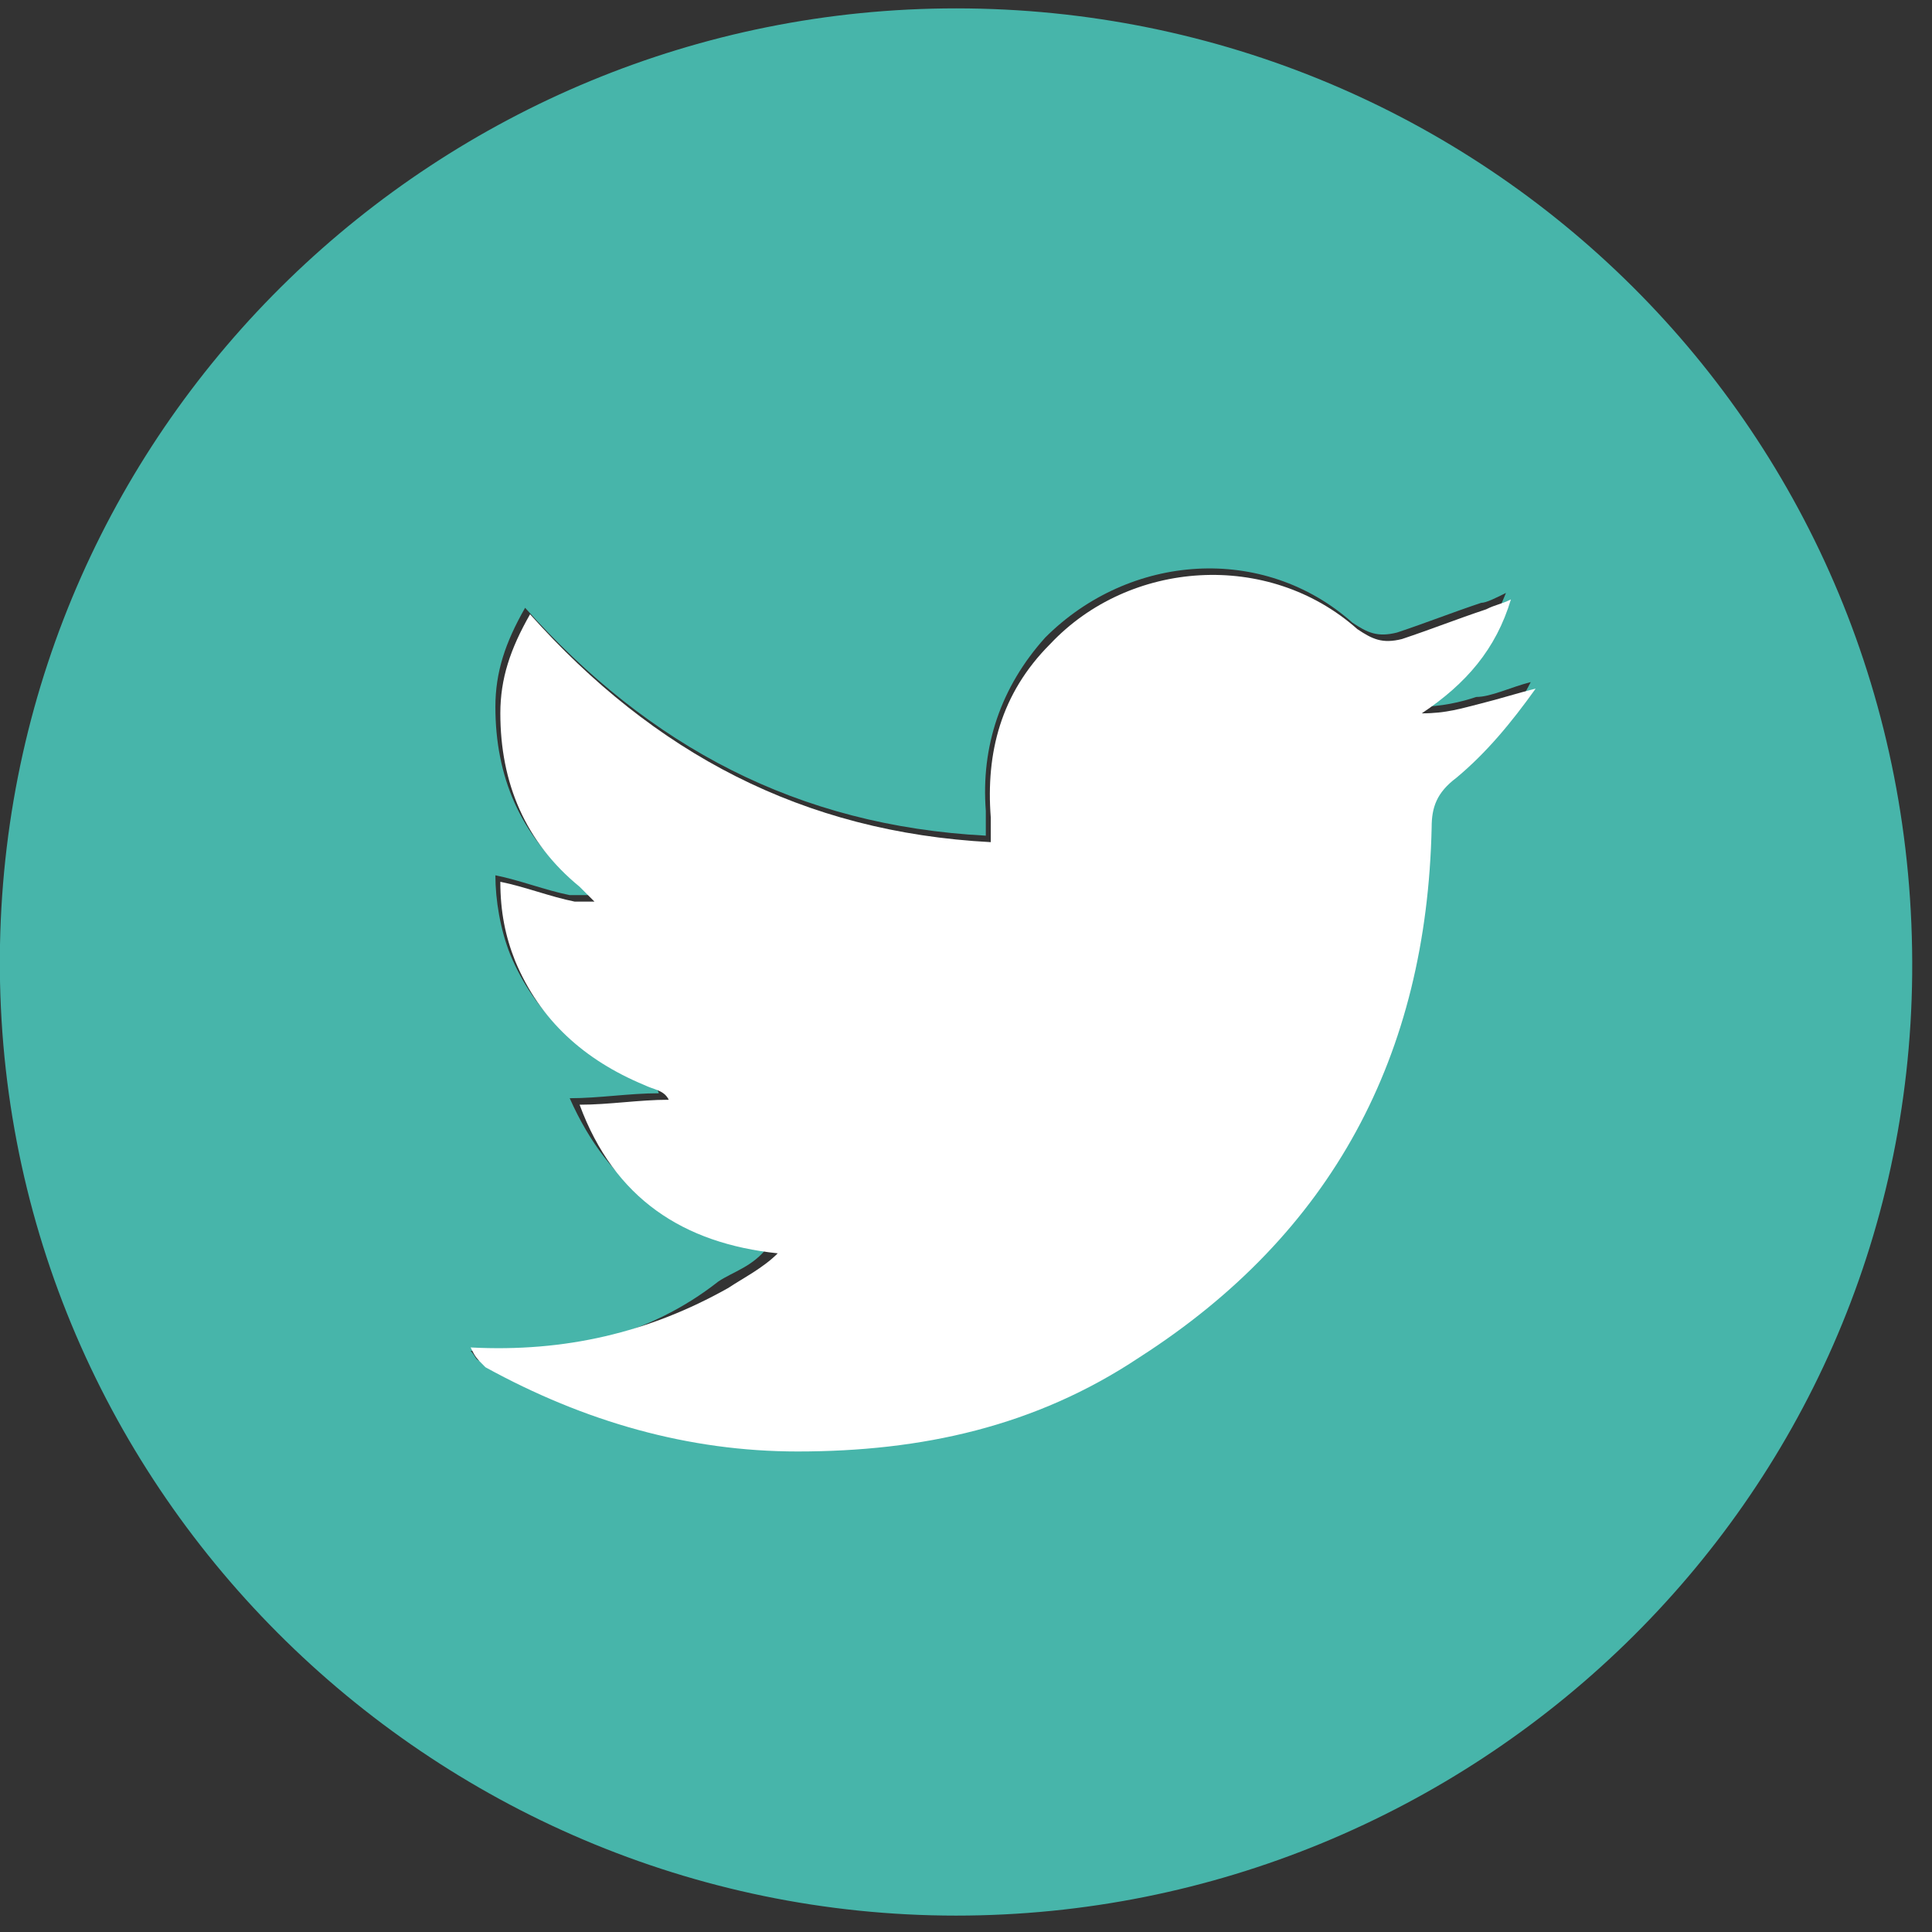
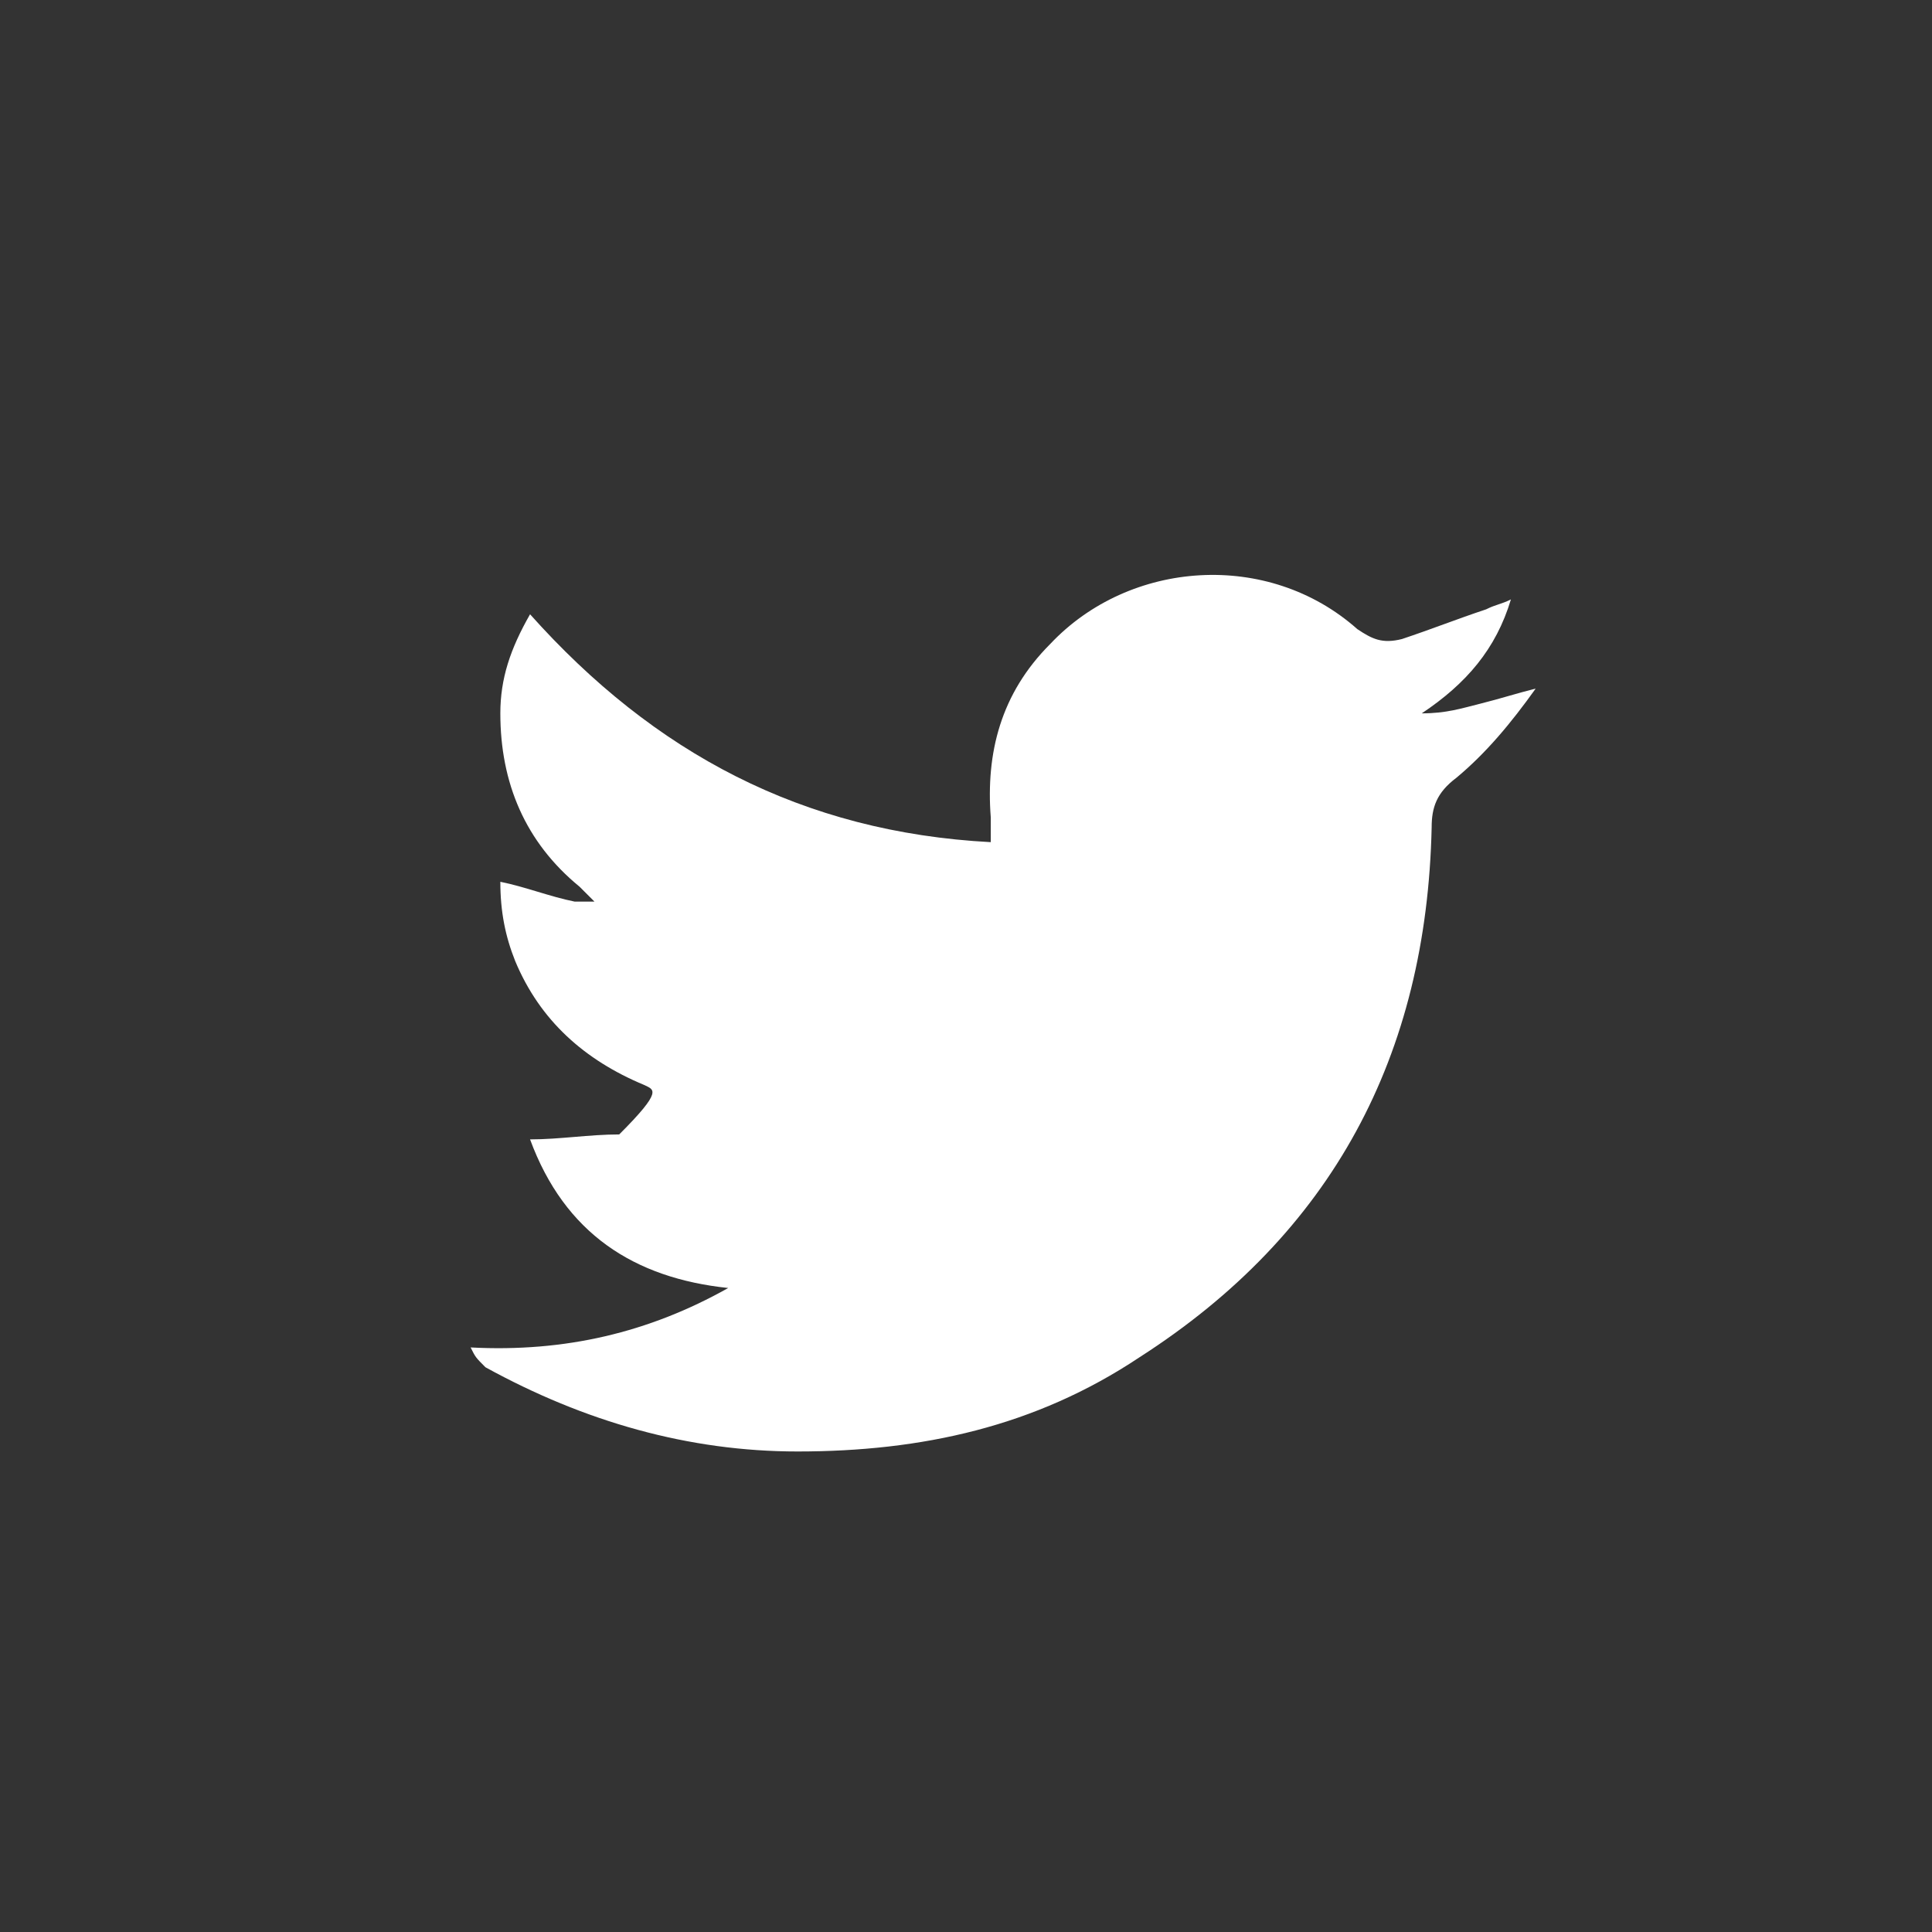
<svg xmlns="http://www.w3.org/2000/svg" version="1.1" id="Capa_1" x="0px" y="0px" width="39px" height="39px" viewBox="0 0 39 39" style="enable-background:new 0 0 39 39;" xml:space="preserve">
  <rect x="0" y="0" width="39" height="39" fill="#333333" stroke="none" />
  <style type="text/css">
	.st0{fill-rule:evenodd;clip-rule:evenodd;fill:#47B5AA;}
	.st1{fill-rule:evenodd;clip-rule:evenodd;fill:#FFFFFF;}
</style>
  <desc>Created with sketchtool.</desc>
  <g id="Page-1">
    <g id="ICONOS-AZULES" transform="translate(-136, -931)">
      <g id="twitter" transform="translate(136, 931)">
        <g id="Group-3" transform="translate(0, 0.169)">
-           <path id="Fill-1" class="st0" d="M9.5,27.1C9.5,27.1,9.5,27.2,9.5,27.1c0.1,0.1,0.1,0.2,0.2,0.2c1.9,1.1,4,1.7,6.3,1.7      c2.5,0,4.9-0.5,6.9-1.9c3.8-2.5,5.7-6.2,5.9-10.7c0-0.4,0.1-0.7,0.5-1c0.6-0.5,1.2-1,1.6-1.8c-0.4,0.1-0.8,0.3-1.1,0.3      c-0.3,0.1-0.7,0.2-1.2,0.2c0.8-0.6,1.4-1.3,1.8-2.3c-0.2,0.1-0.4,0.2-0.5,0.2c-0.6,0.2-1.1,0.4-1.7,0.6c-0.4,0.1-0.6,0-0.9-0.2      c-1.8-1.6-4.5-1.4-6.2,0.3c-0.9,1-1.3,2.2-1.2,3.5c0,0.2,0,0.3,0,0.5c-3.8-0.2-6.8-1.8-9.3-4.6c-0.4,0.7-0.6,1.3-0.6,2      c0,1.4,0.5,2.6,1.6,3.5c0.1,0.1,0.2,0.2,0.3,0.3c-0.2,0-0.3,0-0.4,0c-0.5-0.1-1-0.3-1.5-0.4c0,0.5,0.1,1.1,0.3,1.6      c0.5,1.2,1.4,2,2.6,2.5c0.1,0.1,0.3,0,0.4,0.3c-0.6,0-1.2,0.1-1.8,0.1c0.8,1.8,2.1,2.7,4,3c-0.3,0.4-0.7,0.5-1,0.7      C13.1,26.8,11.4,27.2,9.5,27.1 M19.3,0c10.6,0,19.4,8.5,19.3,19.5c-0.1,10.7-8.9,19-19.3,19C8.7,38.5-0.2,29.8,0,18.9      C0.2,8.3,8.9,0,19.3,0" />
-         </g>
-         <path id="Fill-4" class="st1" d="M9.5,27.2c1.9,0.1,3.6-0.3,5.2-1.2c0.3-0.2,0.7-0.4,1-0.7c-1.9-0.2-3.3-1.1-4-3     c0.6,0,1.2-0.1,1.8-0.1C13.4,22,13.2,22,13,21.9c-1.2-0.5-2.1-1.3-2.6-2.5c-0.2-0.5-0.3-1-0.3-1.6c0.5,0.1,1,0.3,1.5,0.4     c0.1,0,0.2,0,0.4,0c-0.1-0.1-0.2-0.2-0.3-0.3c-1.1-0.9-1.6-2.1-1.6-3.5c0-0.7,0.2-1.3,0.6-2c2.5,2.8,5.5,4.4,9.3,4.6     c0-0.2,0-0.4,0-0.5c-0.1-1.3,0.2-2.5,1.2-3.5c1.6-1.7,4.4-1.9,6.2-0.3c0.3,0.2,0.5,0.3,0.9,0.2c0.6-0.2,1.1-0.4,1.7-0.6     c0.2-0.1,0.3-0.1,0.5-0.2c-0.3,1-0.9,1.7-1.8,2.3c0.5,0,0.8-0.1,1.2-0.2c0.4-0.1,0.7-0.2,1.1-0.3c-0.5,0.7-1,1.3-1.6,1.8     c-0.4,0.3-0.5,0.6-0.5,1c-0.1,4.6-2,8.2-5.9,10.7c-2.1,1.4-4.4,1.9-6.9,1.9c-2.2,0-4.3-0.6-6.3-1.7C9.6,27.4,9.6,27.4,9.5,27.2     C9.5,27.3,9.5,27.3,9.5,27.2" />
+           </g>
+         <path id="Fill-4" class="st1" d="M9.5,27.2c1.9,0.1,3.6-0.3,5.2-1.2c-1.9-0.2-3.3-1.1-4-3     c0.6,0,1.2-0.1,1.8-0.1C13.4,22,13.2,22,13,21.9c-1.2-0.5-2.1-1.3-2.6-2.5c-0.2-0.5-0.3-1-0.3-1.6c0.5,0.1,1,0.3,1.5,0.4     c0.1,0,0.2,0,0.4,0c-0.1-0.1-0.2-0.2-0.3-0.3c-1.1-0.9-1.6-2.1-1.6-3.5c0-0.7,0.2-1.3,0.6-2c2.5,2.8,5.5,4.4,9.3,4.6     c0-0.2,0-0.4,0-0.5c-0.1-1.3,0.2-2.5,1.2-3.5c1.6-1.7,4.4-1.9,6.2-0.3c0.3,0.2,0.5,0.3,0.9,0.2c0.6-0.2,1.1-0.4,1.7-0.6     c0.2-0.1,0.3-0.1,0.5-0.2c-0.3,1-0.9,1.7-1.8,2.3c0.5,0,0.8-0.1,1.2-0.2c0.4-0.1,0.7-0.2,1.1-0.3c-0.5,0.7-1,1.3-1.6,1.8     c-0.4,0.3-0.5,0.6-0.5,1c-0.1,4.6-2,8.2-5.9,10.7c-2.1,1.4-4.4,1.9-6.9,1.9c-2.2,0-4.3-0.6-6.3-1.7C9.6,27.4,9.6,27.4,9.5,27.2     C9.5,27.3,9.5,27.3,9.5,27.2" />
      </g>
    </g>
  </g>
</svg>